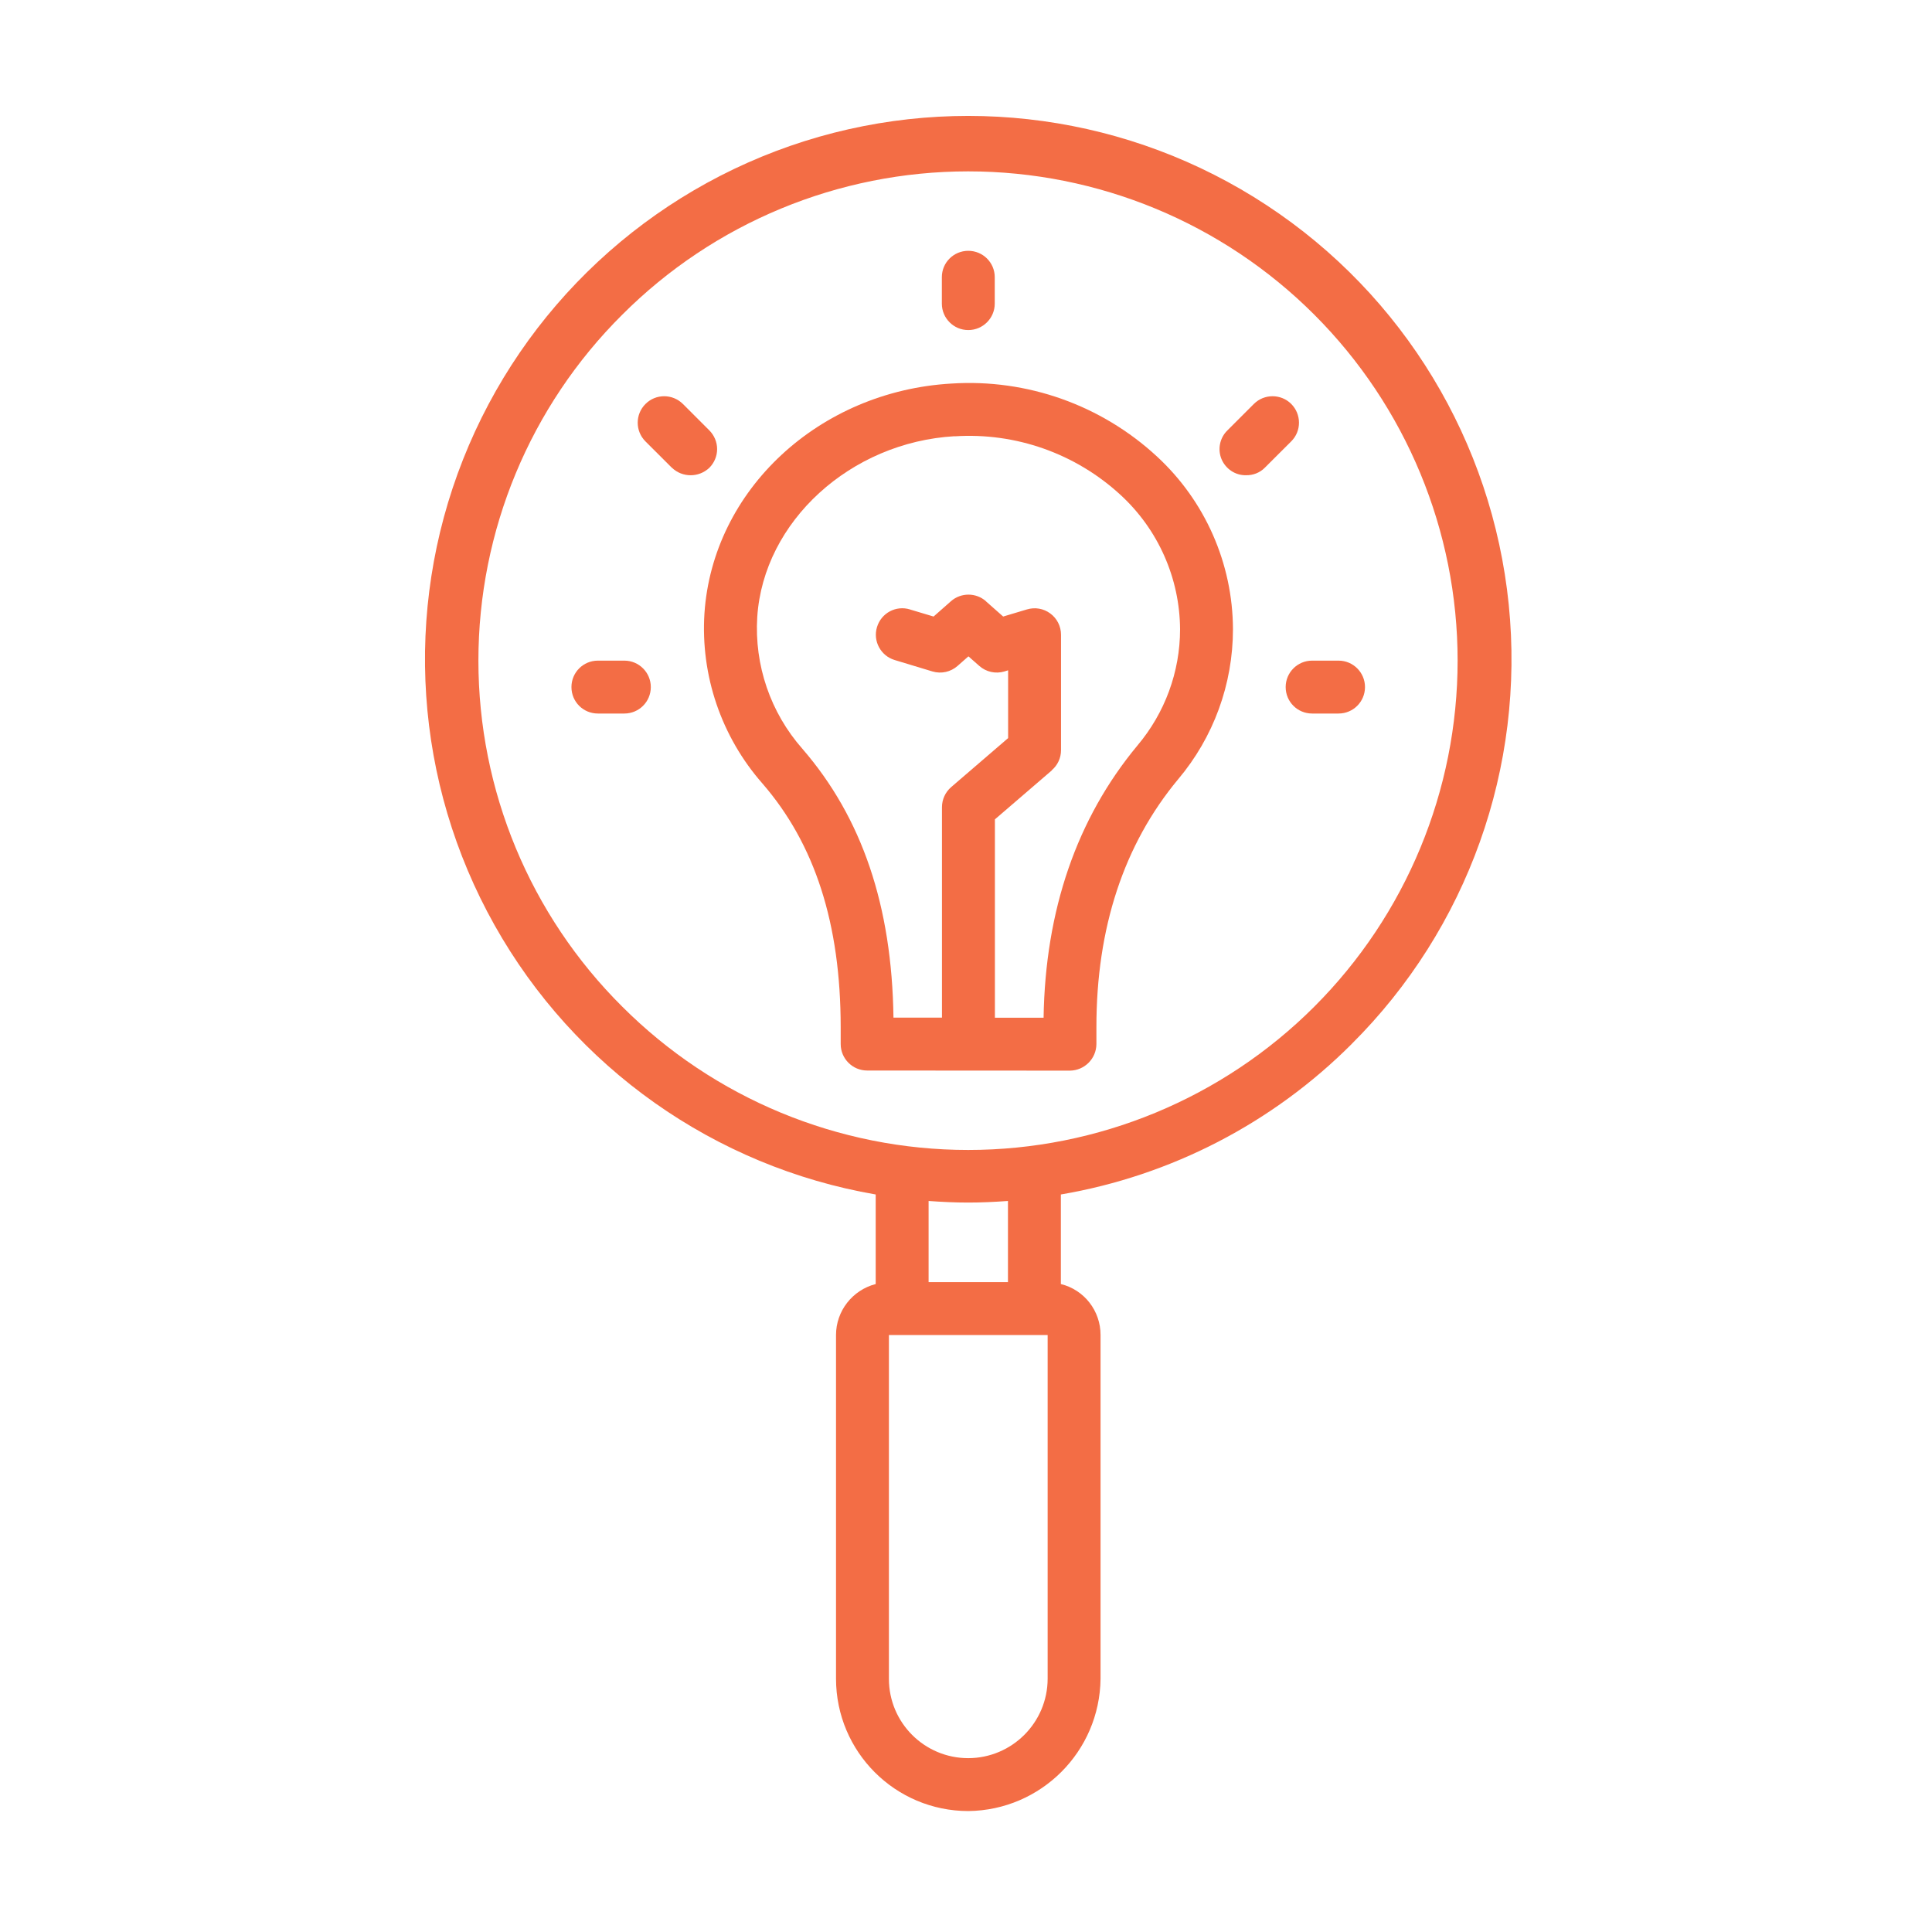
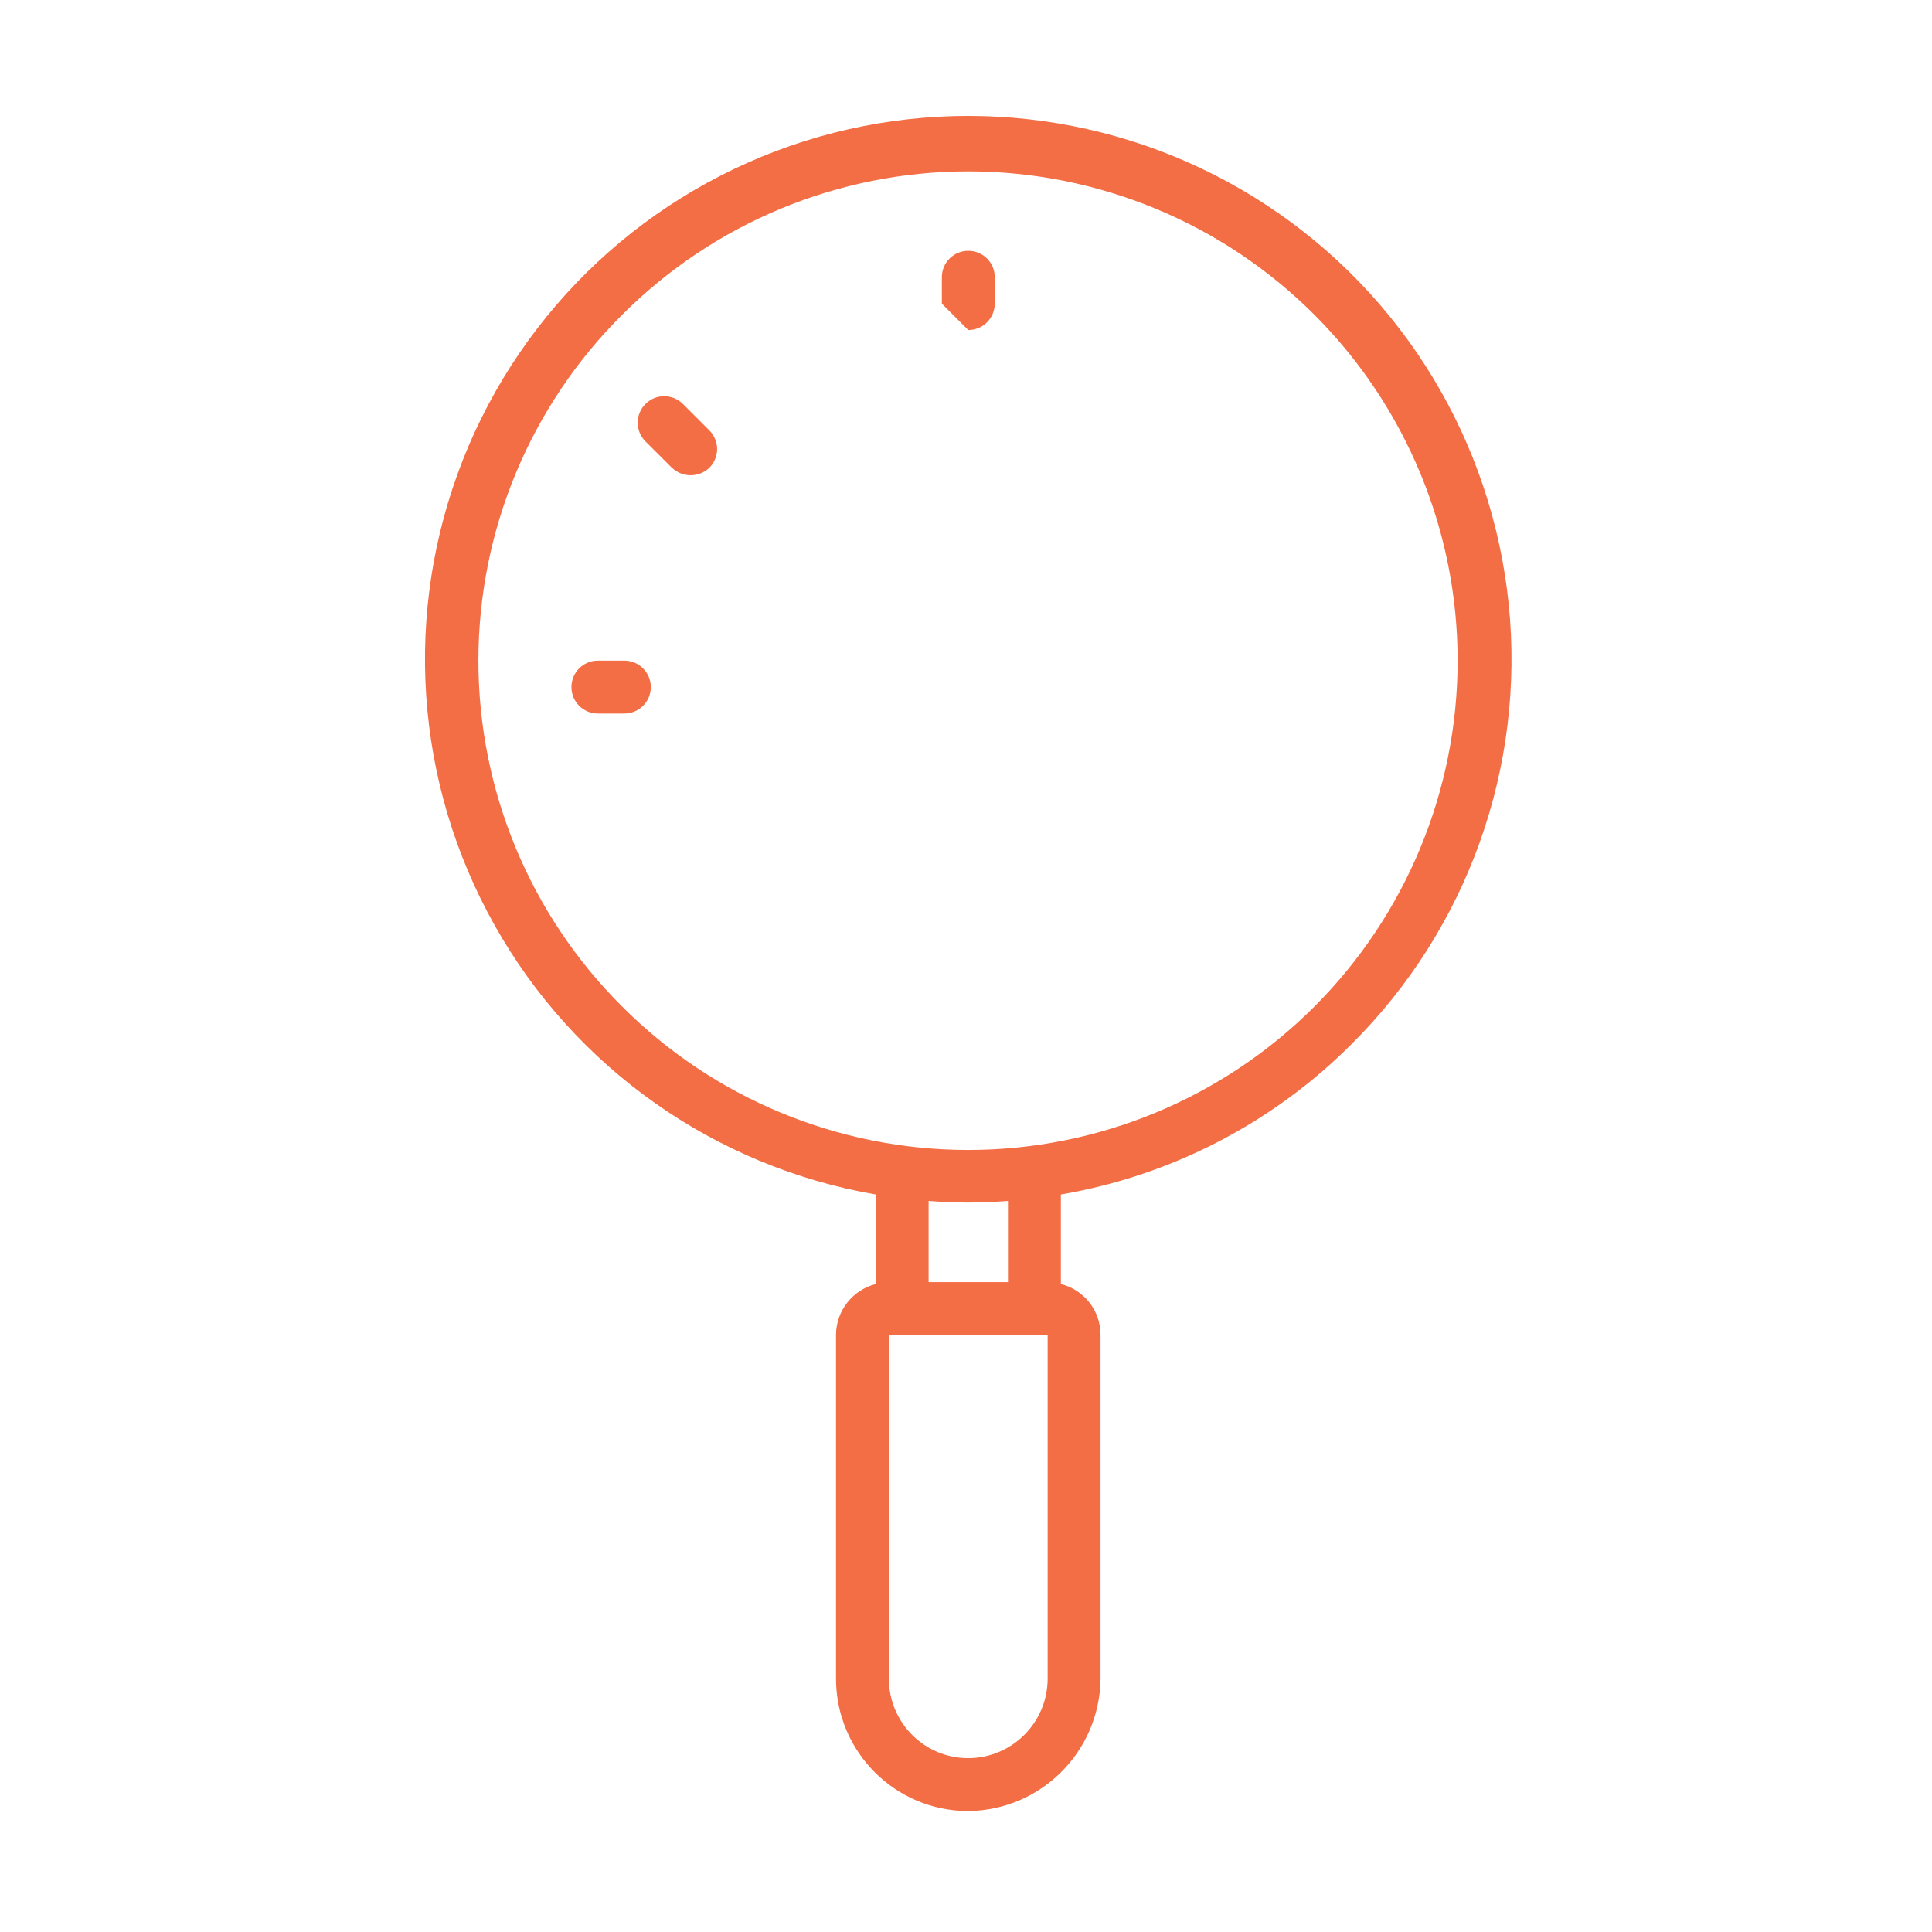
<svg xmlns="http://www.w3.org/2000/svg" width="50" height="50" viewBox="0 0 50 50" fill="none">
  <path d="M34.982 27.017C37.981 24.032 39.472 19.854 39.046 15.644C38.619 11.433 36.321 7.638 32.784 5.313C29.25 2.988 24.855 2.379 20.821 3.653C16.787 4.93 13.54 7.954 11.984 11.89C10.428 15.826 10.726 20.251 12.799 23.943C14.869 27.632 18.493 30.194 22.663 30.913V33.231C22.06 33.386 21.636 33.929 21.636 34.551V43.447C21.639 45.338 23.168 46.868 25.059 46.87C26.941 46.849 28.46 45.33 28.482 43.447V34.551C28.484 33.926 28.061 33.38 27.455 33.231V30.913C30.307 30.427 32.937 29.066 34.982 27.018L34.982 27.017ZM16.102 8.146C18.477 5.769 21.698 4.435 25.056 4.435C28.416 4.435 31.638 5.769 34.013 8.143C36.387 10.517 37.723 13.739 37.723 17.096C37.723 20.457 36.387 23.679 34.013 26.053C31.638 28.427 28.416 29.761 25.056 29.761C21.698 29.761 18.477 28.427 16.102 26.05C13.72 23.681 12.381 20.46 12.381 17.097C12.381 13.736 13.72 10.514 16.102 8.146V8.146ZM25.059 45.501C23.923 45.501 23.005 44.582 23.005 43.447V34.55H27.113V43.447C27.11 44.58 26.192 45.498 25.059 45.501ZM26.086 33.181H24.032V31.081C24.374 31.106 24.717 31.122 25.059 31.122C25.401 31.122 25.743 31.106 26.086 31.081L26.086 33.181Z" fill="#F36D45" />
-   <path d="M27.69 27.708C28.068 27.703 28.372 27.398 28.375 27.021V26.578C28.375 24.016 29.084 21.859 30.488 20.17C31.406 19.083 31.909 17.706 31.909 16.282C31.903 14.585 31.189 12.963 29.939 11.811C28.502 10.483 26.582 9.801 24.629 9.926C21.195 10.121 18.443 12.68 18.231 15.875C18.128 17.483 18.669 19.067 19.731 20.276C21.092 21.846 21.755 23.908 21.757 26.578V27.021C21.757 27.398 22.064 27.705 22.442 27.705L27.69 27.708ZM25.748 26.339V21.205L27.223 19.936L27.22 19.933C27.372 19.803 27.459 19.616 27.459 19.415V16.426C27.459 16.209 27.356 16.005 27.182 15.877C27.008 15.747 26.785 15.709 26.576 15.772L25.962 15.956L25.514 15.56H25.517C25.259 15.332 24.868 15.332 24.61 15.56L24.161 15.956L23.547 15.772H23.55C23.186 15.66 22.806 15.867 22.697 16.228C22.586 16.589 22.792 16.972 23.153 17.081L24.131 17.377C24.36 17.445 24.604 17.391 24.783 17.233L25.063 16.986L25.343 17.233C25.52 17.391 25.767 17.445 25.995 17.377L26.09 17.347V19.102L24.615 20.371C24.465 20.501 24.378 20.691 24.378 20.89V26.336H23.123C23.083 23.438 22.308 21.161 20.766 19.379C19.94 18.442 19.519 17.214 19.598 15.964C19.76 13.498 22.007 11.444 24.707 11.289V11.292C26.283 11.189 27.834 11.735 28.999 12.808C29.972 13.701 30.532 14.962 30.54 16.285C30.54 17.388 30.146 18.455 29.434 19.297C27.867 21.185 27.052 23.554 27.008 26.339L25.748 26.339Z" fill="#F36D45" />
-   <path d="M33.273 17.781C33.273 18.162 33.579 18.466 33.957 18.466H34.642C35.019 18.466 35.326 18.162 35.326 17.781C35.326 17.404 35.019 17.097 34.642 17.097H33.957C33.579 17.097 33.273 17.404 33.273 17.781Z" fill="#F36D45" />
  <path d="M16.158 17.097H15.474C15.093 17.097 14.789 17.404 14.789 17.781C14.789 18.162 15.093 18.466 15.474 18.466H16.158C16.536 18.466 16.843 18.162 16.843 17.781C16.843 17.404 16.536 17.097 16.158 17.097Z" fill="#F36D45" />
-   <path d="M25.059 8.542C25.437 8.542 25.744 8.235 25.744 7.858V7.173C25.744 6.795 25.437 6.491 25.059 6.491C24.681 6.491 24.375 6.795 24.375 7.173V7.858C24.375 8.235 24.681 8.542 25.059 8.542Z" fill="#F36D45" />
-   <path d="M32.249 12.299C32.431 12.302 32.605 12.234 32.732 12.106L33.417 11.422C33.686 11.155 33.683 10.721 33.417 10.454C33.151 10.188 32.716 10.188 32.45 10.454L31.765 11.139C31.567 11.332 31.507 11.628 31.613 11.883C31.722 12.139 31.972 12.305 32.249 12.299L32.249 12.299Z" fill="#F36D45" />
+   <path d="M25.059 8.542C25.437 8.542 25.744 8.235 25.744 7.858V7.173C25.744 6.795 25.437 6.491 25.059 6.491C24.681 6.491 24.375 6.795 24.375 7.173V7.858Z" fill="#F36D45" />
  <path d="M18.358 11.139L17.673 10.454C17.404 10.188 16.972 10.188 16.706 10.454C16.437 10.721 16.437 11.155 16.703 11.422L17.388 12.106H17.39C17.66 12.364 18.086 12.364 18.358 12.106C18.485 11.979 18.559 11.805 18.559 11.623C18.559 11.441 18.485 11.267 18.358 11.139V11.139Z" fill="#F36D45" />
</svg>